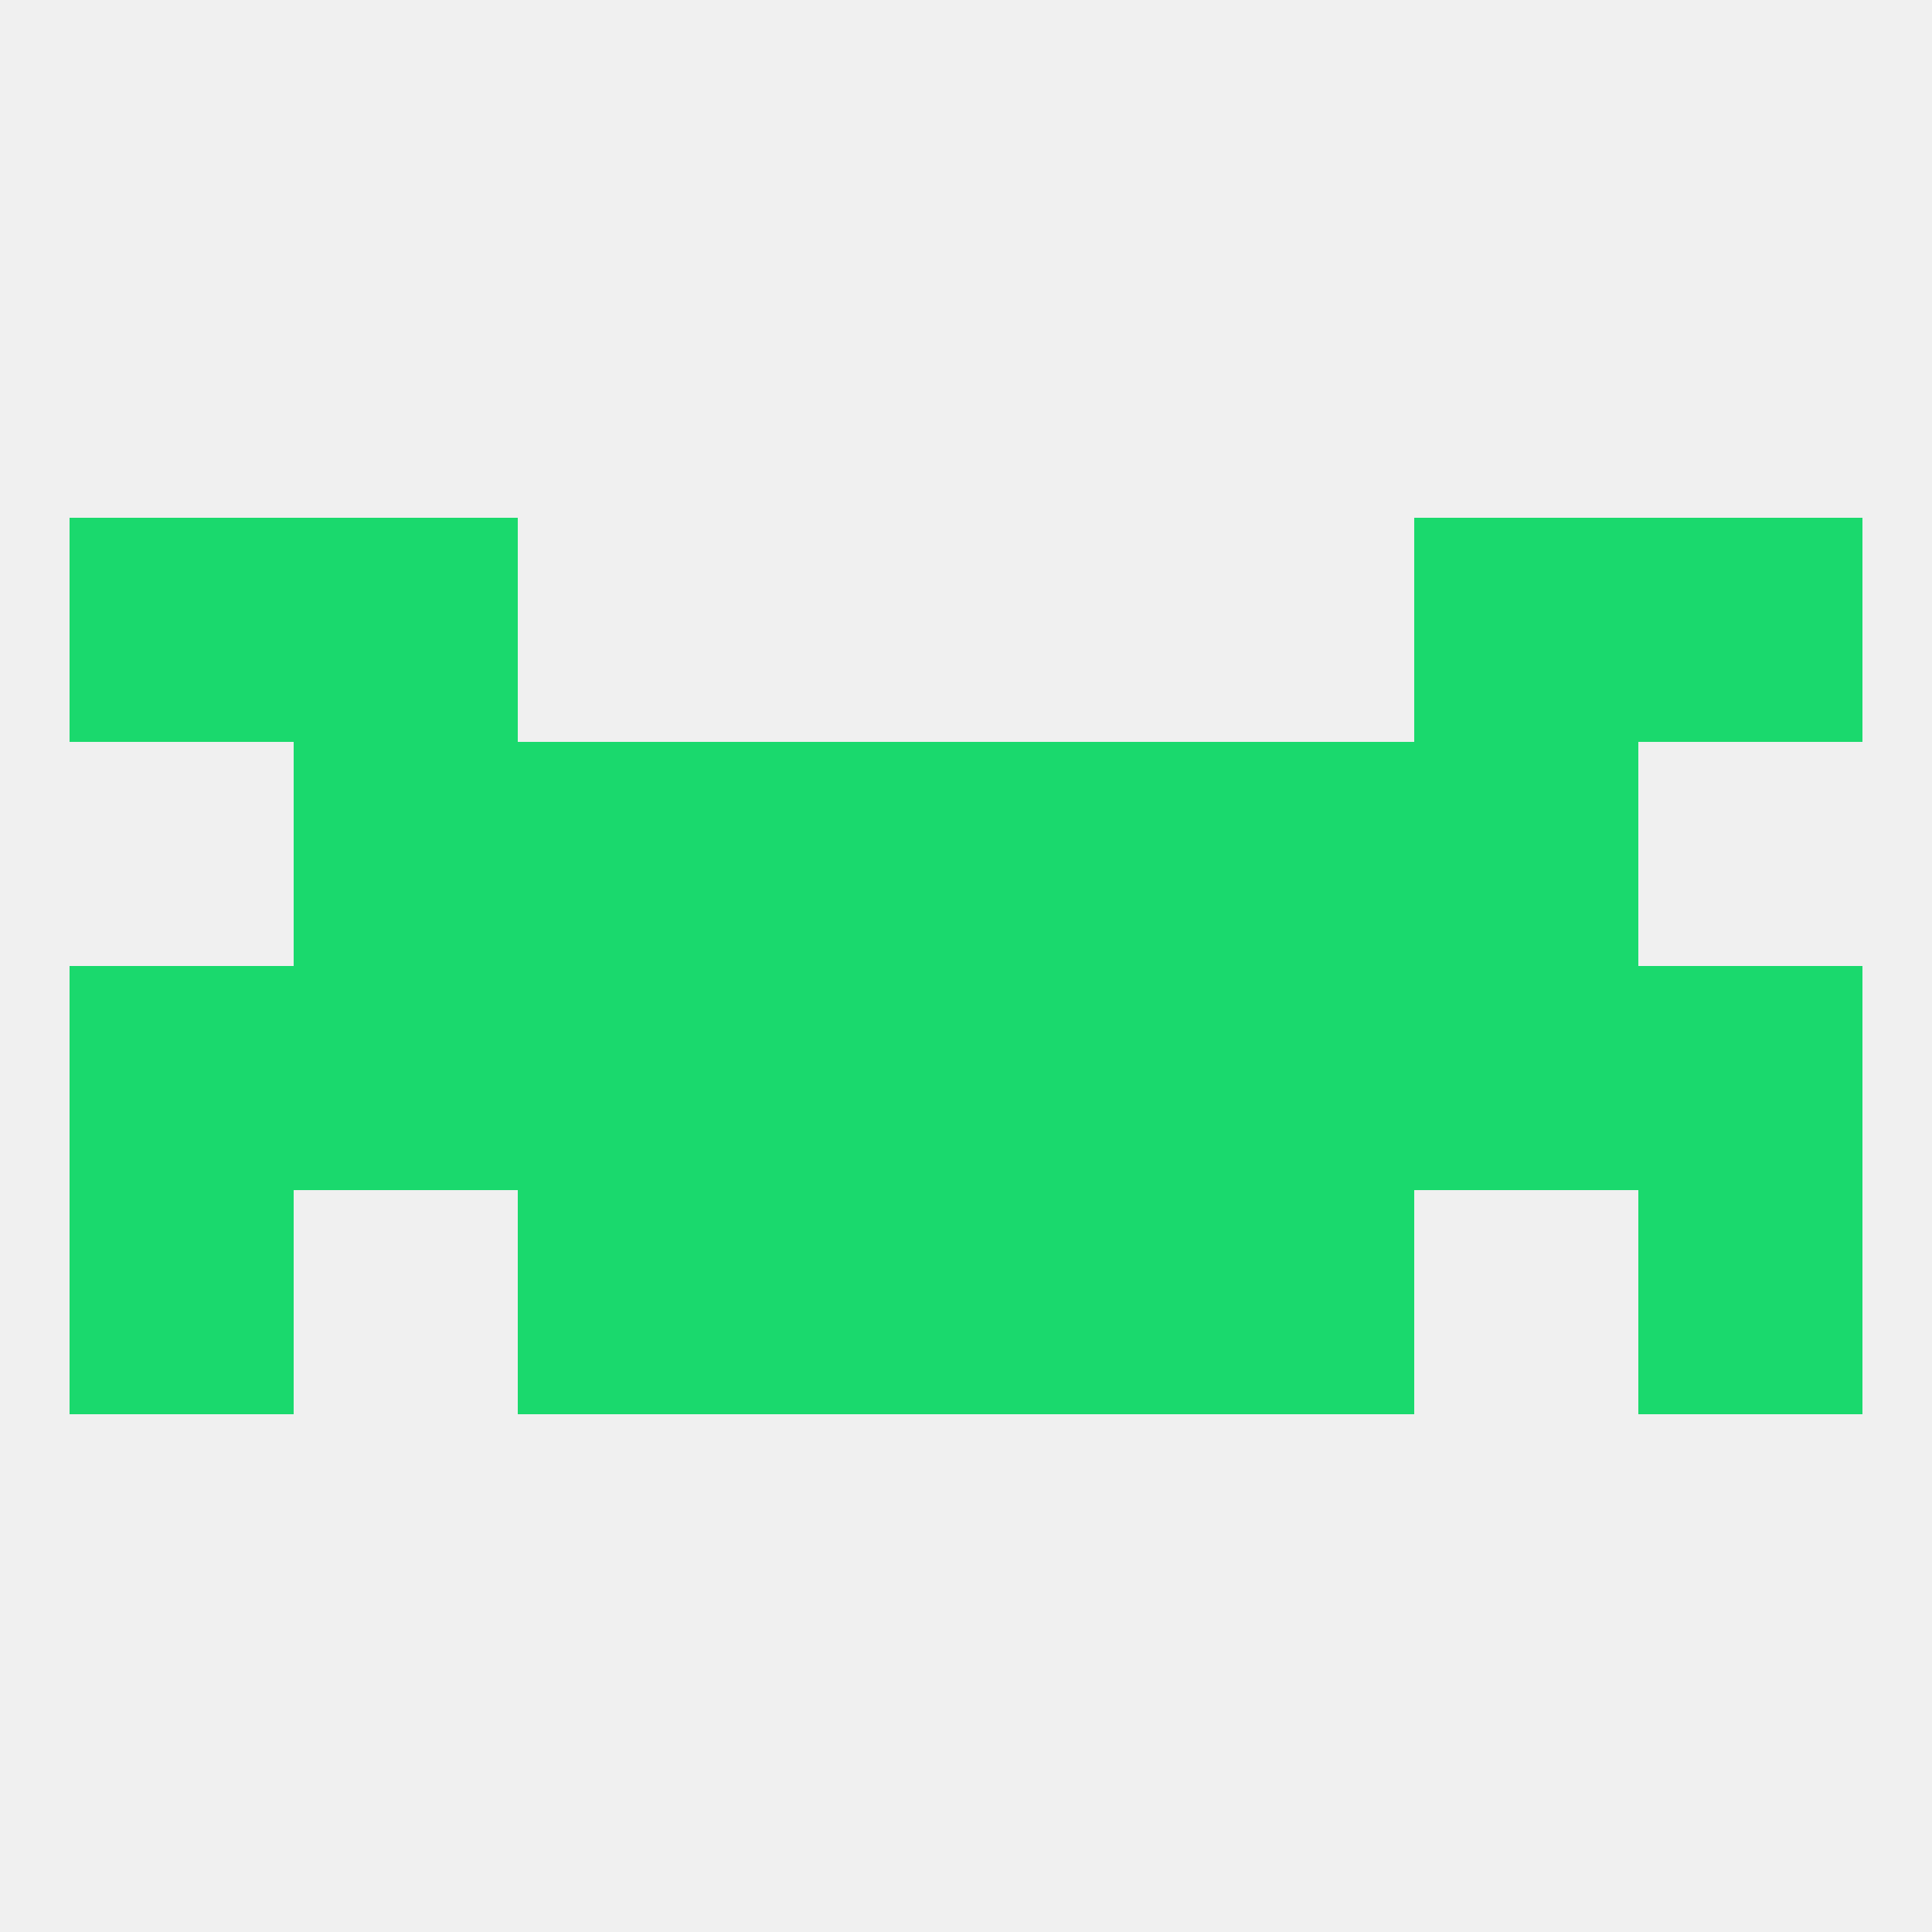
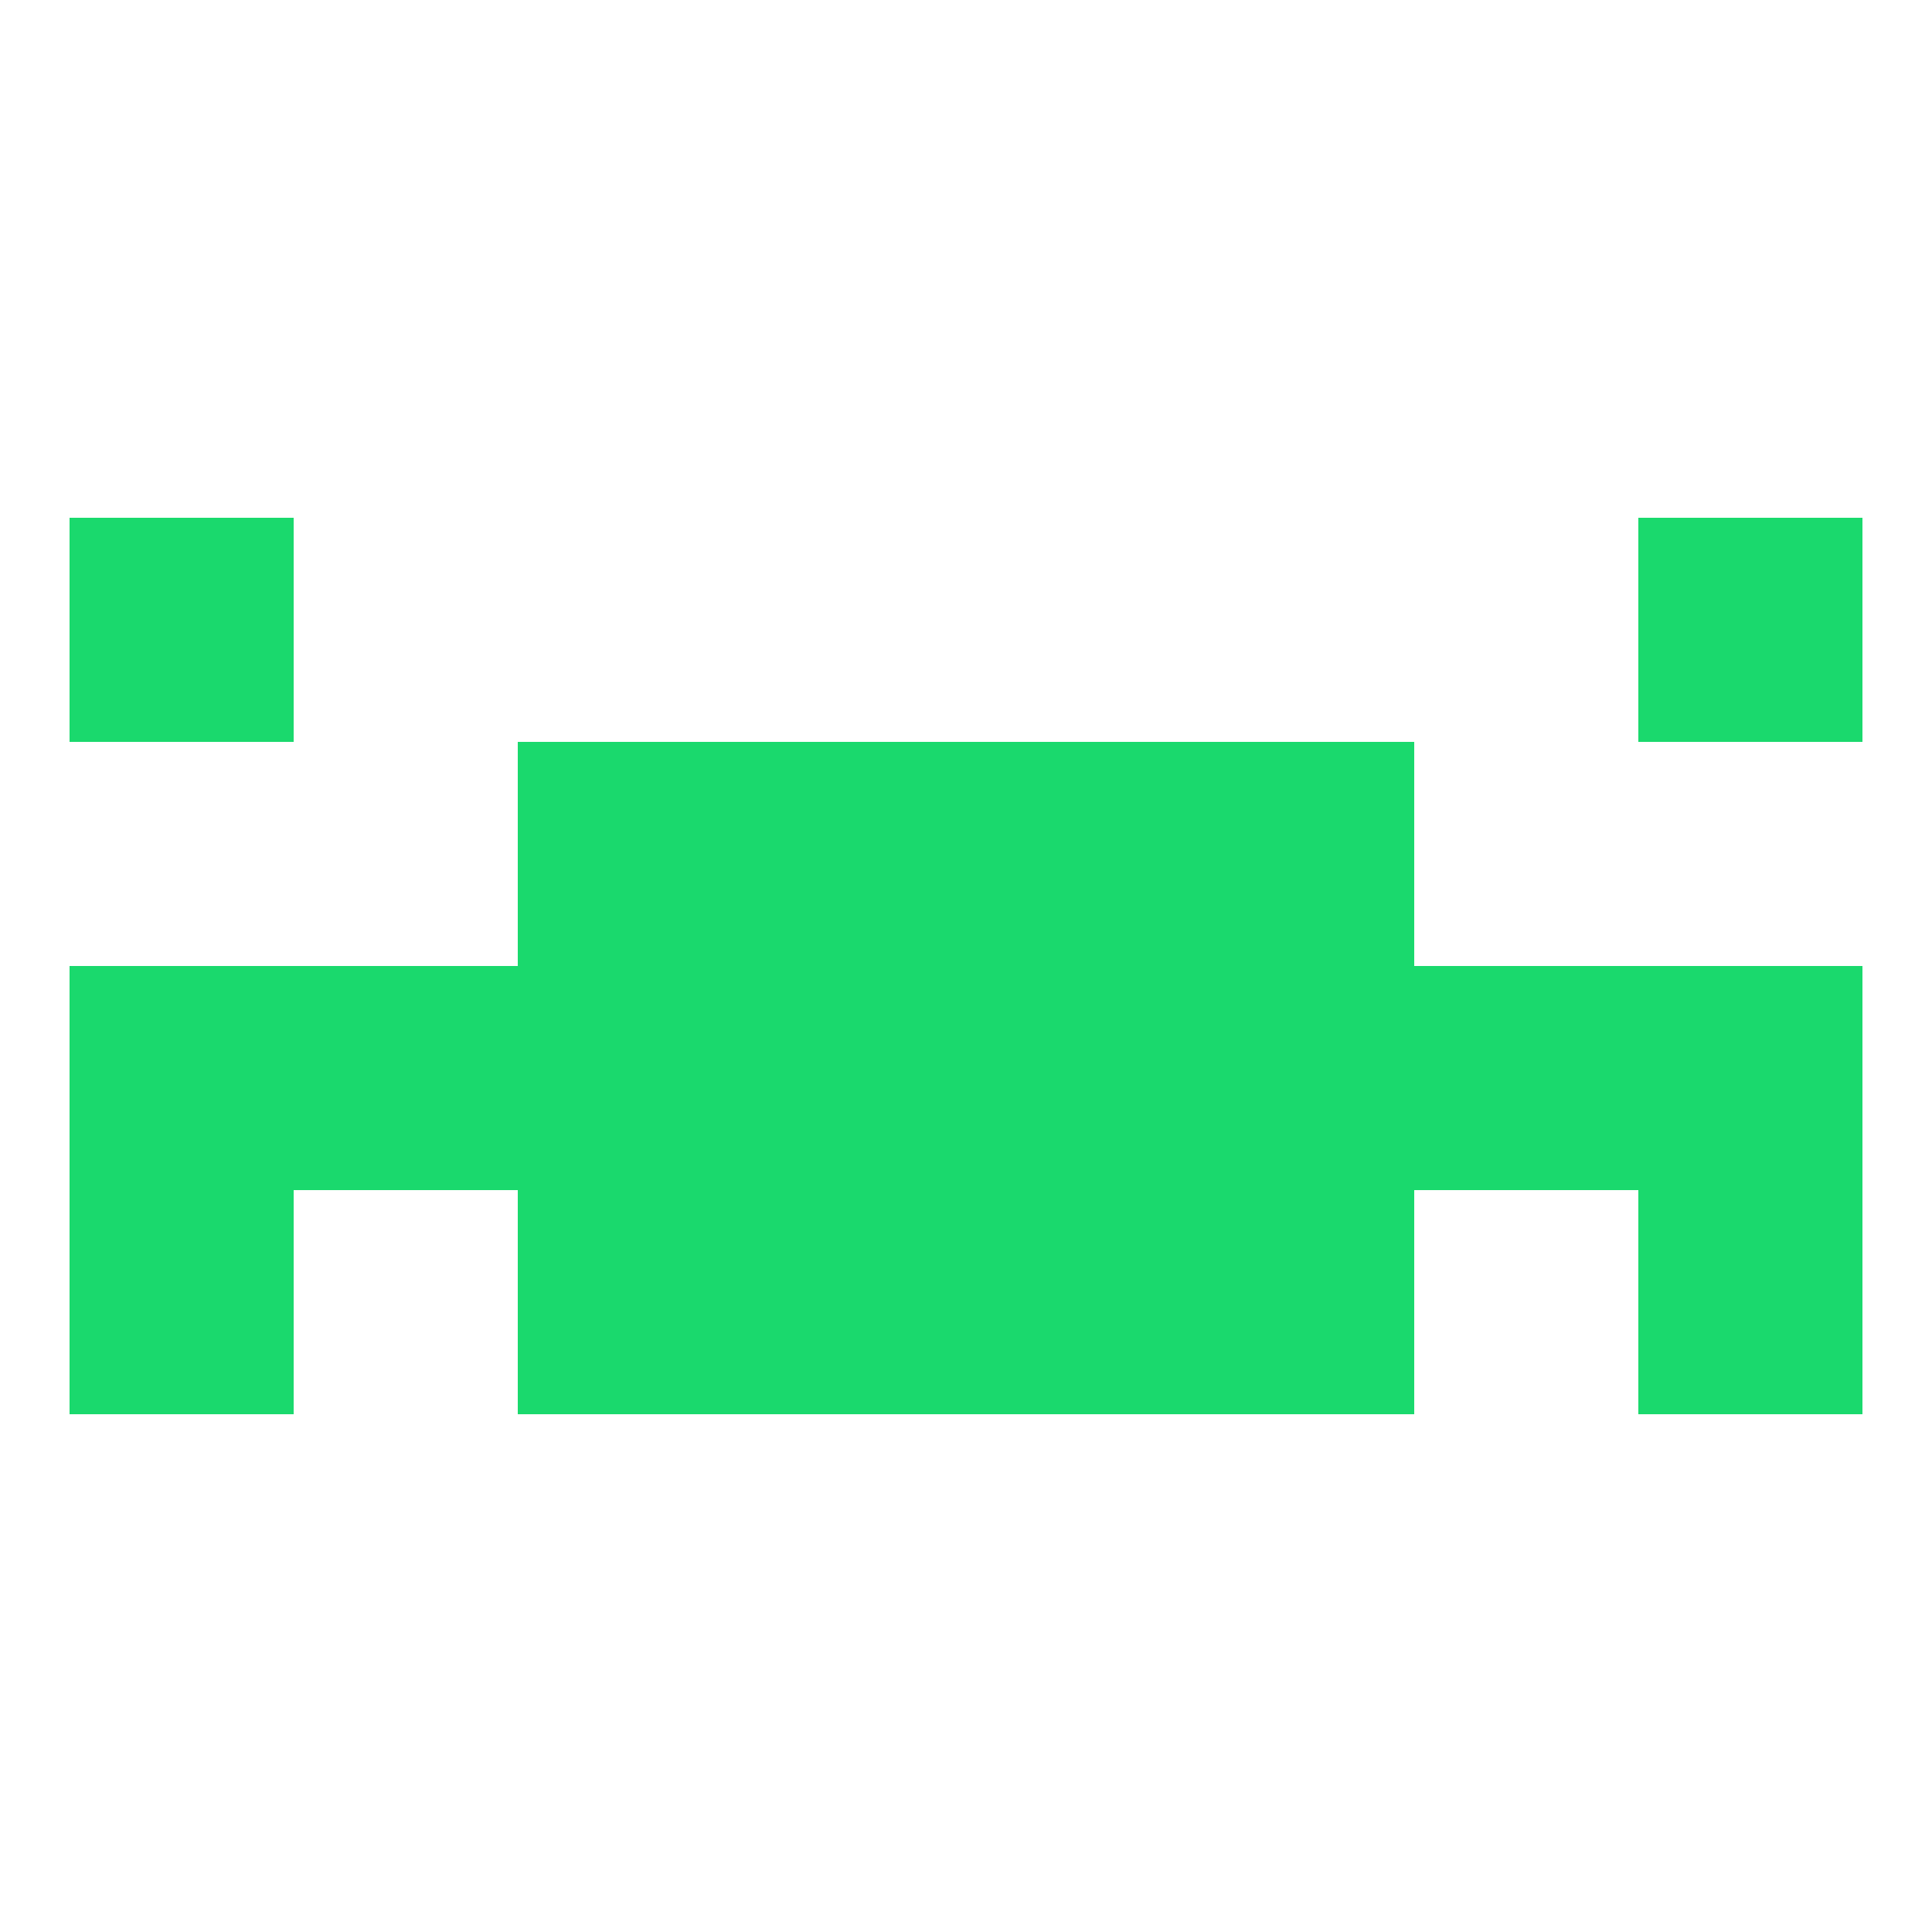
<svg xmlns="http://www.w3.org/2000/svg" version="1.1" baseprofile="full" width="250" height="250" viewBox="0 0 250 250">
-   <rect width="100%" height="100%" fill="rgba(240,240,240,255)" />
  <rect x="212" y="154" width="29" height="29" fill="rgba(26,217,109,255)" />
  <rect x="96" y="154" width="29" height="29" fill="rgba(26,217,109,255)" />
  <rect x="125" y="154" width="29" height="29" fill="rgba(26,217,109,255)" />
  <rect x="67" y="154" width="29" height="29" fill="rgba(26,217,109,255)" />
  <rect x="154" y="154" width="29" height="29" fill="rgba(26,217,109,255)" />
  <rect x="9" y="154" width="29" height="29" fill="rgba(26,217,109,255)" />
-   <rect x="183" y="96" width="29" height="29" fill="rgba(26,217,109,255)" />
  <rect x="96" y="96" width="29" height="29" fill="rgba(26,217,109,255)" />
  <rect x="125" y="96" width="29" height="29" fill="rgba(26,217,109,255)" />
  <rect x="67" y="96" width="29" height="29" fill="rgba(26,217,109,255)" />
  <rect x="154" y="96" width="29" height="29" fill="rgba(26,217,109,255)" />
-   <rect x="38" y="96" width="29" height="29" fill="rgba(26,217,109,255)" />
-   <rect x="38" y="67" width="29" height="29" fill="rgba(26,217,109,255)" />
-   <rect x="183" y="67" width="29" height="29" fill="rgba(26,217,109,255)" />
  <rect x="9" y="67" width="29" height="29" fill="rgba(26,217,109,255)" />
  <rect x="212" y="67" width="29" height="29" fill="rgba(26,217,109,255)" />
  <rect x="154" y="125" width="29" height="29" fill="rgba(26,217,109,255)" />
  <rect x="38" y="125" width="29" height="29" fill="rgba(26,217,109,255)" />
  <rect x="212" y="125" width="29" height="29" fill="rgba(26,217,109,255)" />
  <rect x="125" y="125" width="29" height="29" fill="rgba(26,217,109,255)" />
  <rect x="183" y="125" width="29" height="29" fill="rgba(26,217,109,255)" />
  <rect x="9" y="125" width="29" height="29" fill="rgba(26,217,109,255)" />
  <rect x="96" y="125" width="29" height="29" fill="rgba(26,217,109,255)" />
  <rect x="67" y="125" width="29" height="29" fill="rgba(26,217,109,255)" />
</svg>